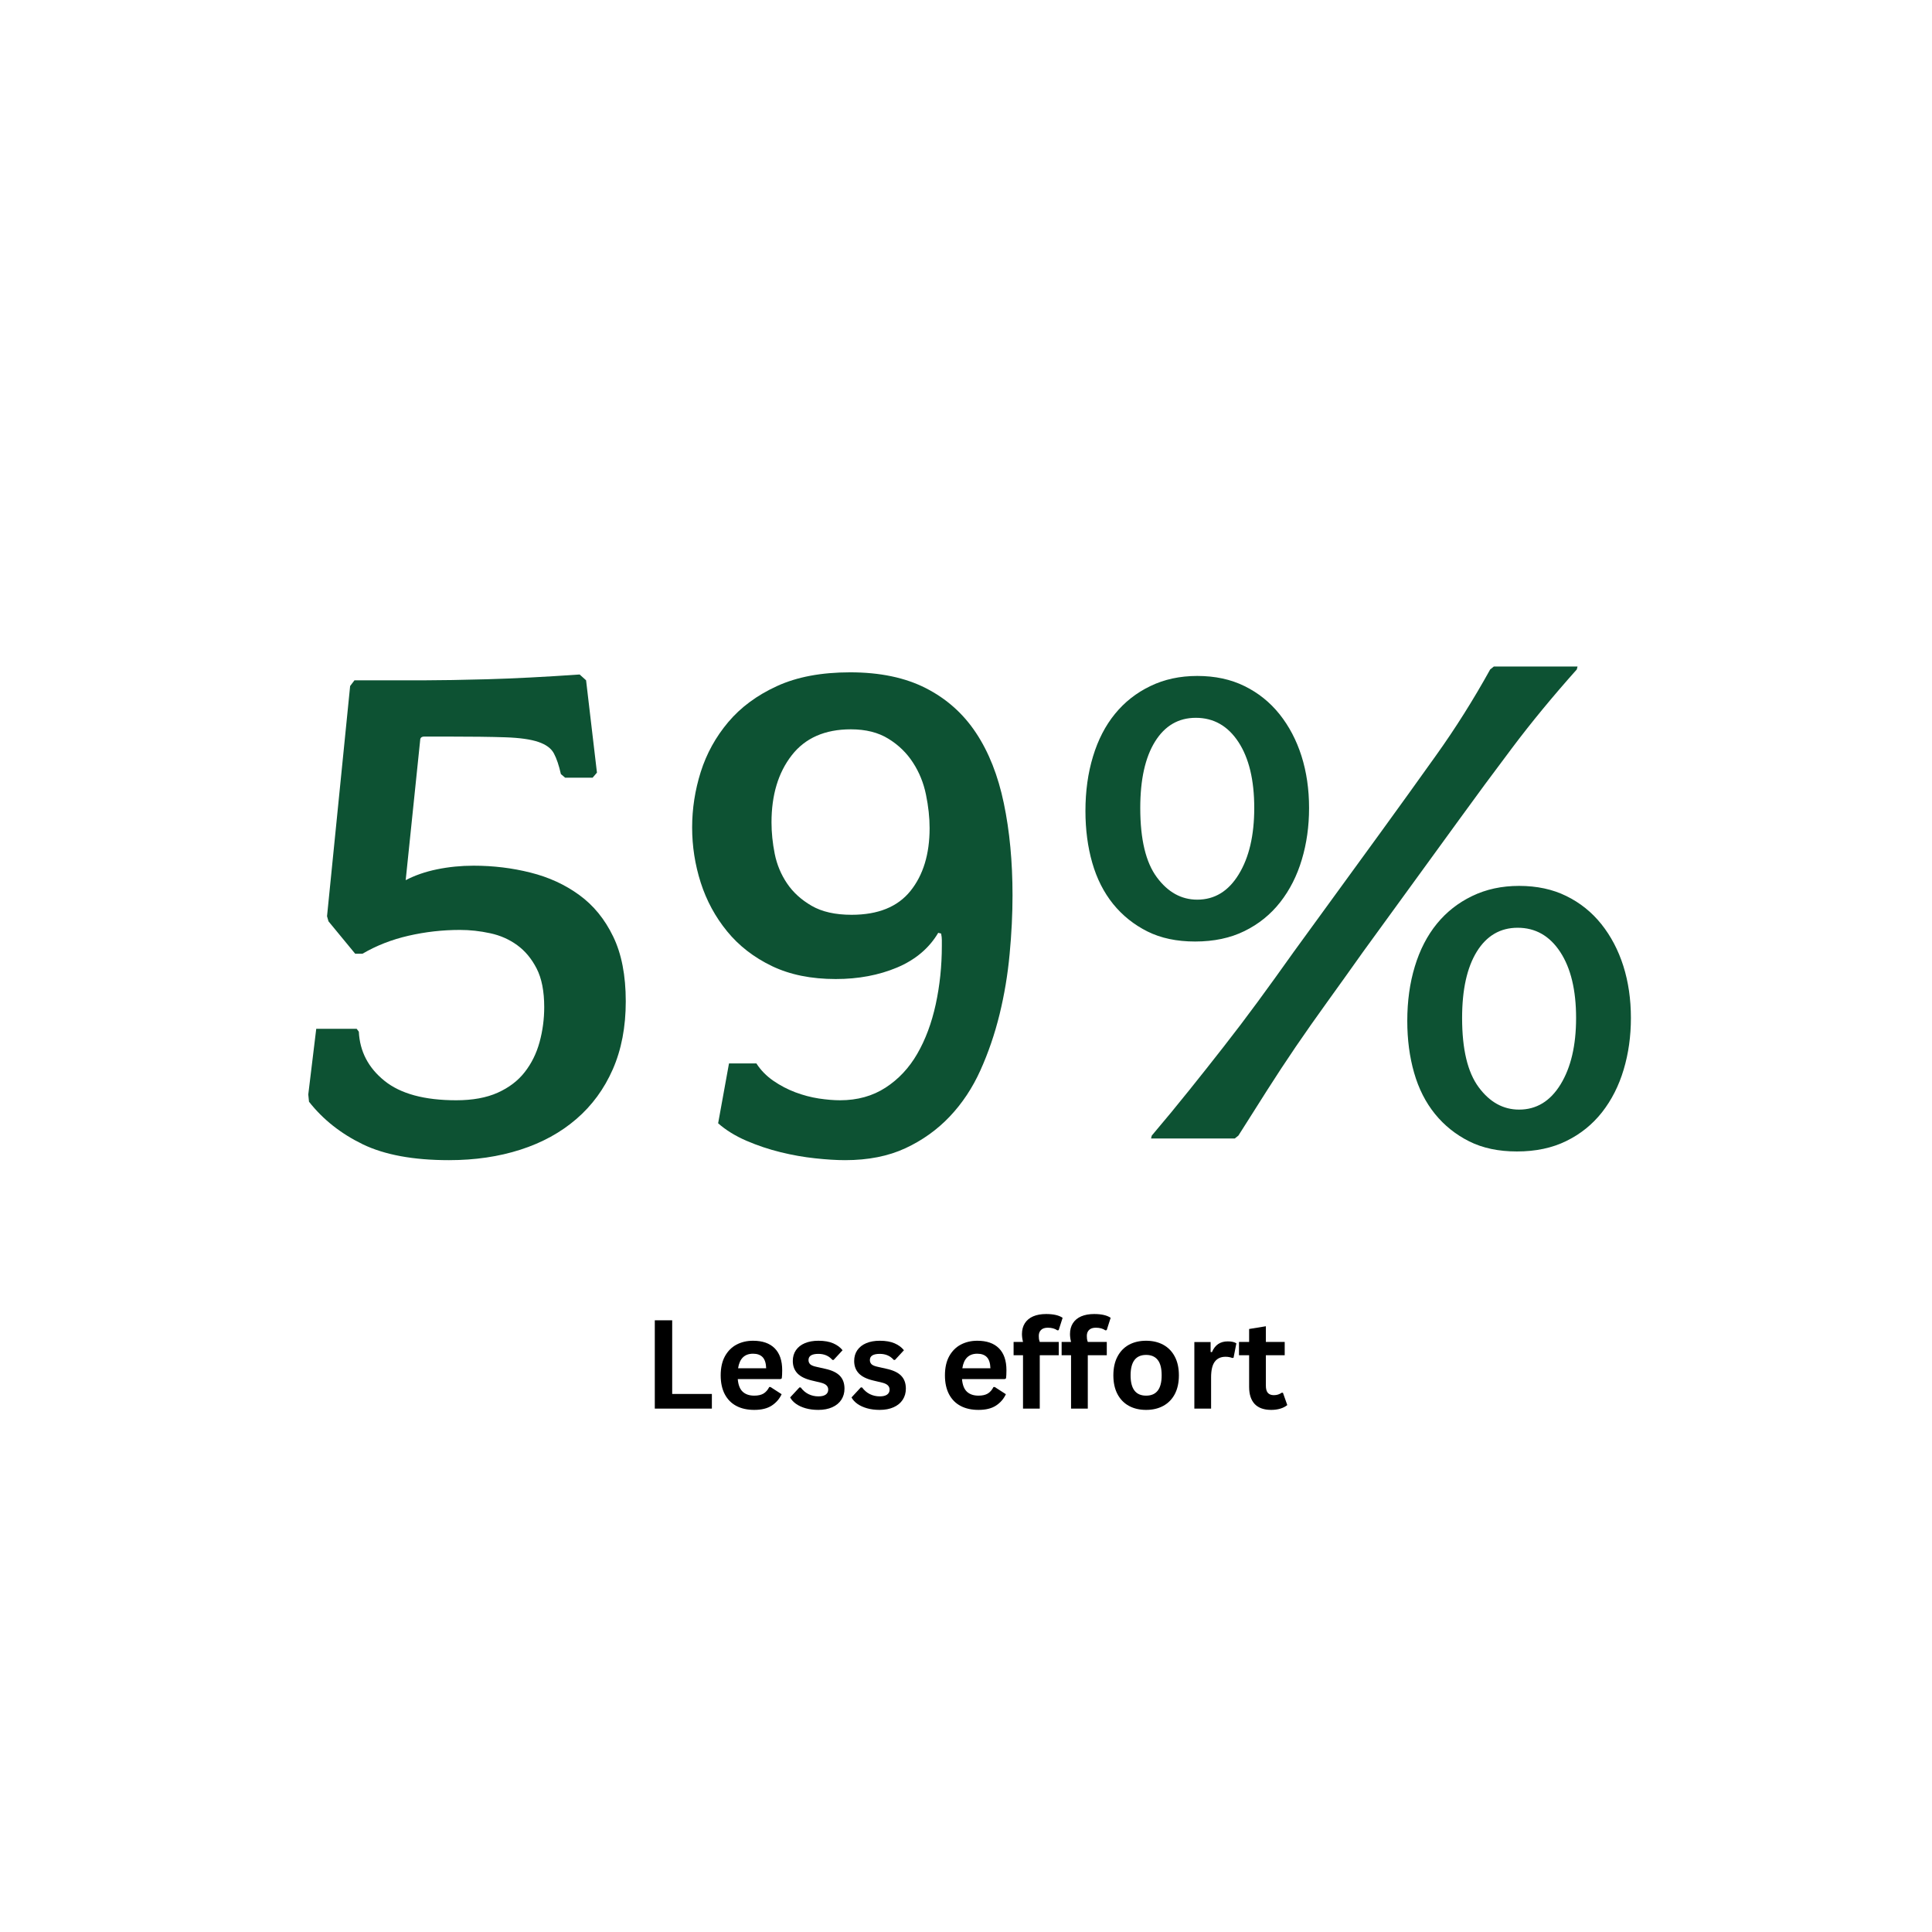
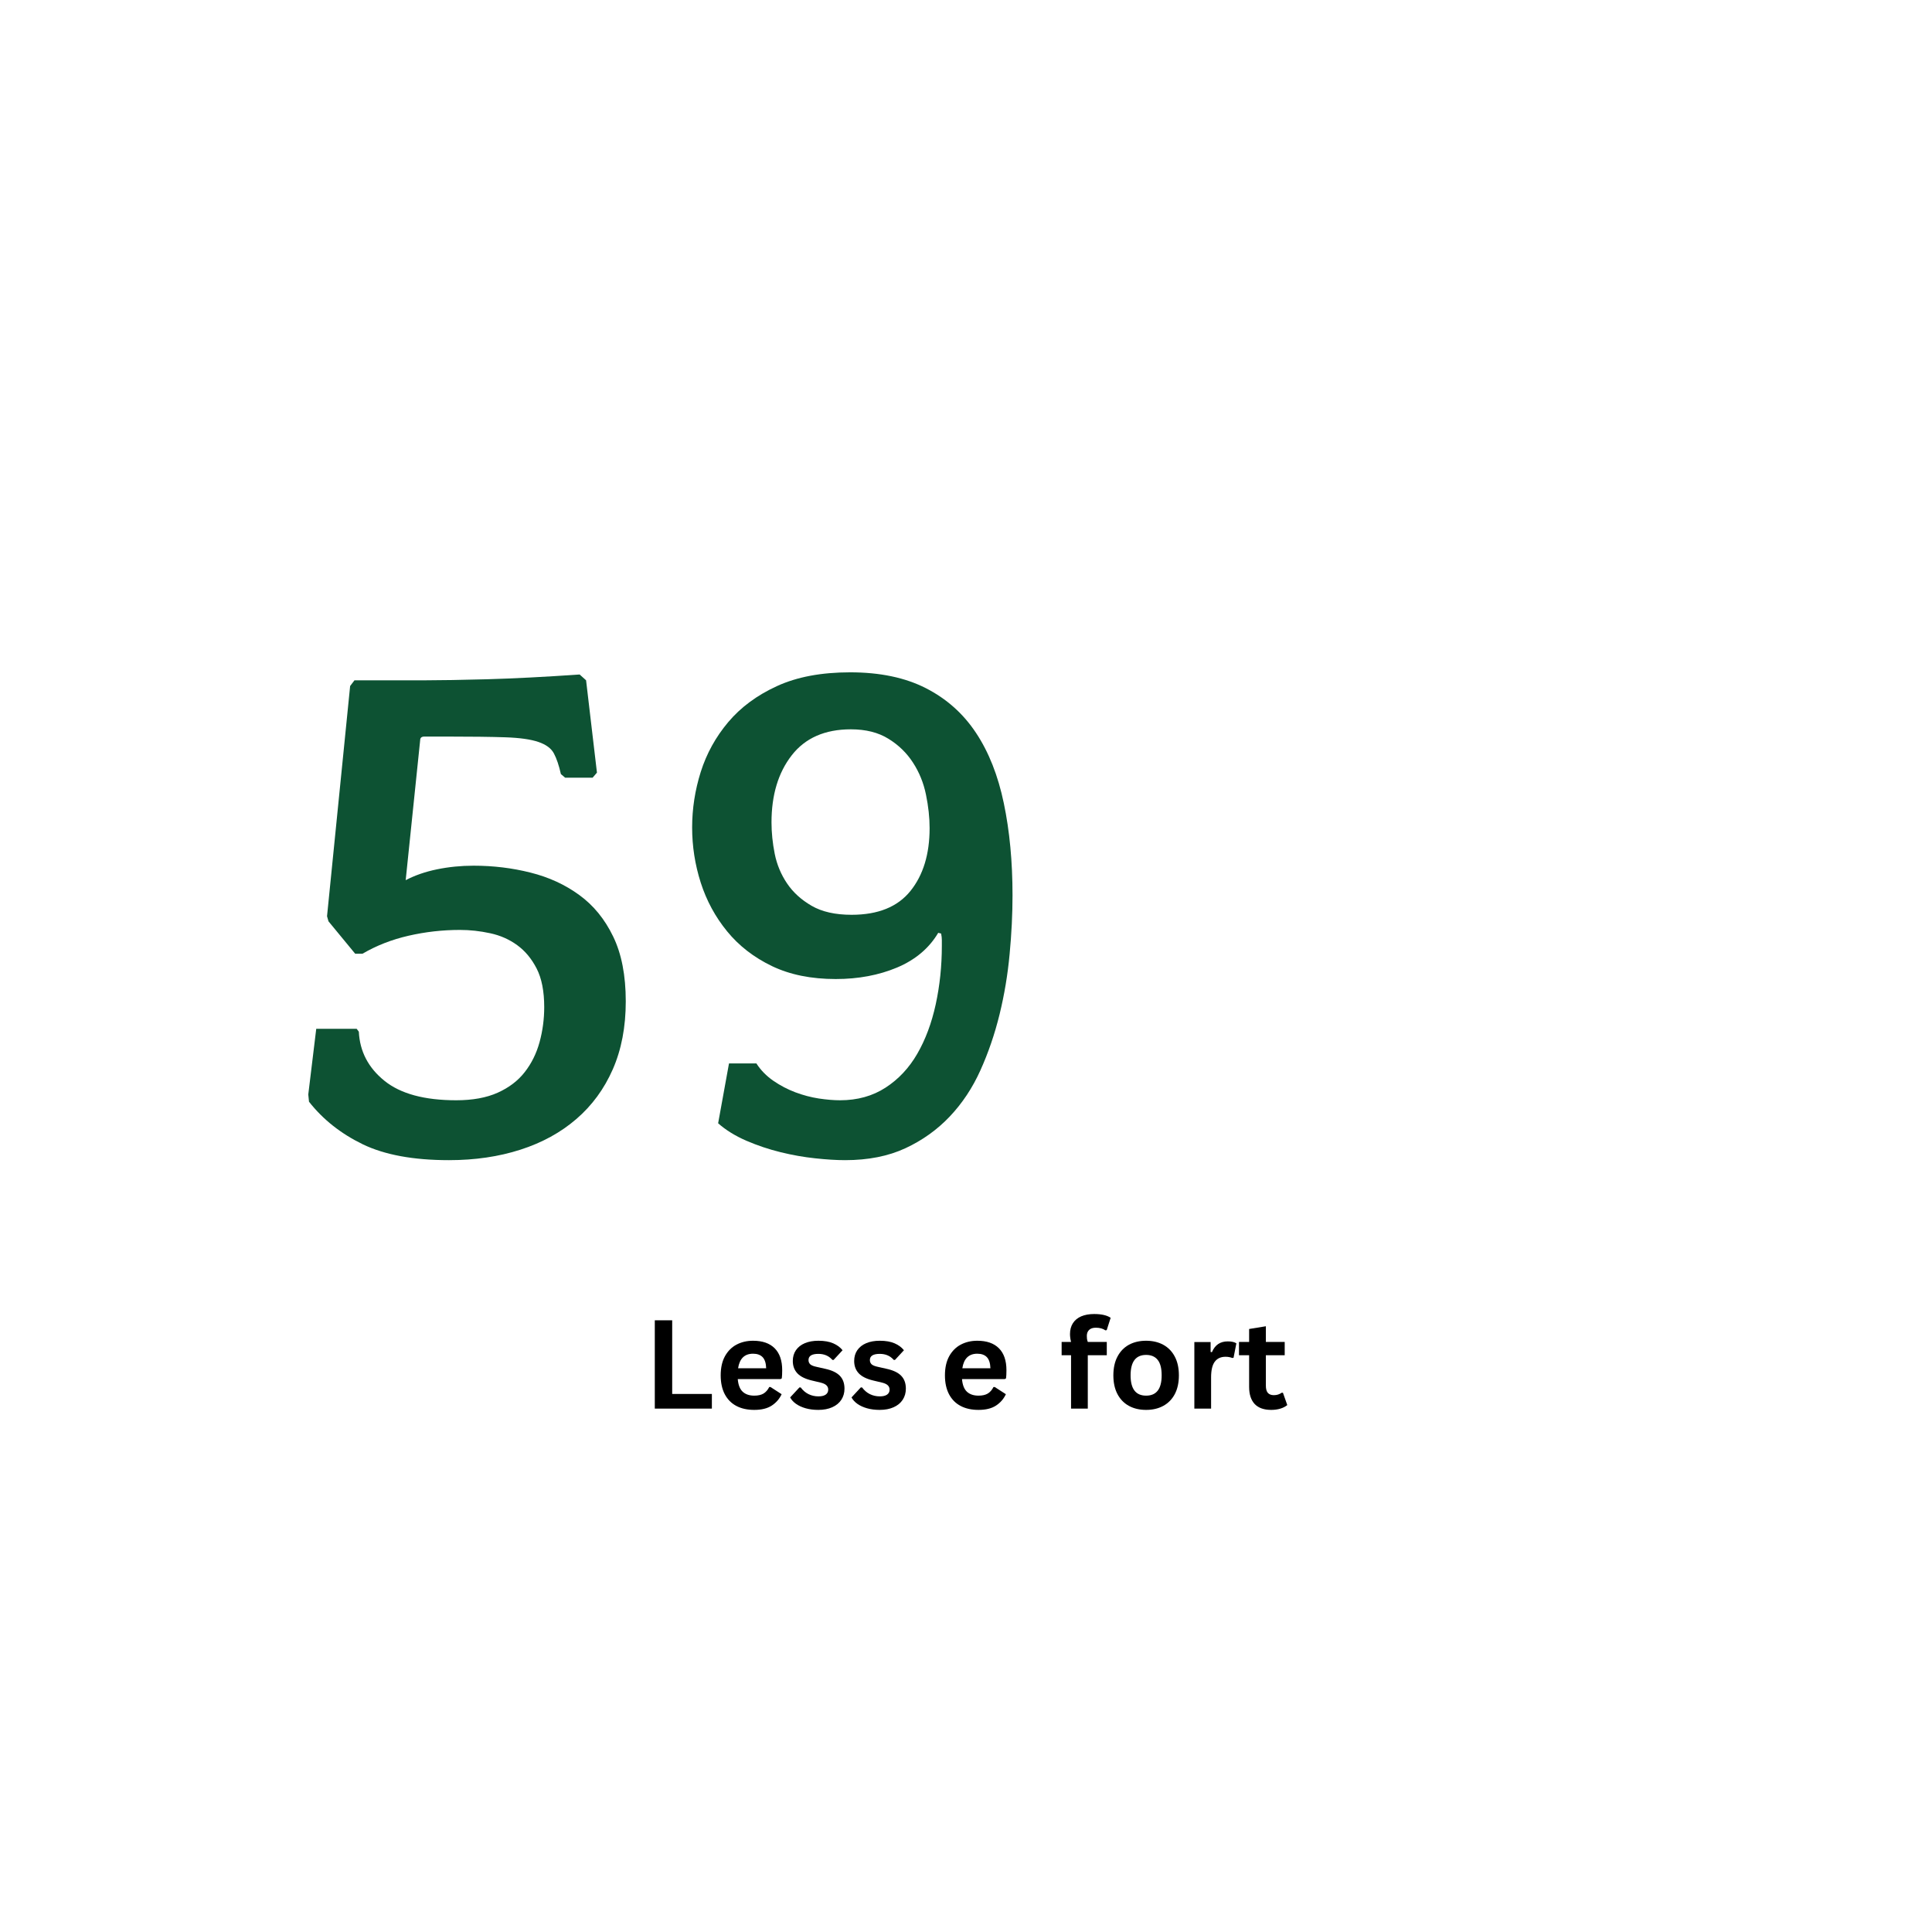
<svg xmlns="http://www.w3.org/2000/svg" version="1.0" preserveAspectRatio="xMidYMid meet" height="500" viewBox="0 0 375 375" zoomAndPan="magnify" width="500">
  <defs>
    <g />
  </defs>
  <g fill-opacity="1" fill="#0d5233">
    <g transform="translate(52.977, 223.639)">
      <g>
        <path d="M 52.656 -28.156 C 52.656 -31.238 52.164 -33.734 51.188 -35.641 C 50.207 -37.555 48.945 -39.07 47.406 -40.188 C 45.863 -41.312 44.113 -42.082 42.156 -42.5 C 40.195 -42.926 38.238 -43.141 36.281 -43.141 C 32.914 -43.141 29.598 -42.766 26.328 -42.016 C 23.055 -41.266 20.07 -40.098 17.375 -38.516 L 15.969 -38.516 L 10.781 -44.812 L 10.5 -45.797 L 14.984 -90.484 L 15.828 -91.594 L 29.828 -91.594 C 32.535 -91.594 36.457 -91.66 41.594 -91.797 C 46.727 -91.941 52.707 -92.25 59.531 -92.719 L 60.781 -91.594 L 62.891 -73.672 L 62.047 -72.688 L 56.719 -72.688 L 55.891 -73.391 C 55.516 -75.066 55.066 -76.395 54.547 -77.375 C 54.035 -78.363 53.031 -79.113 51.531 -79.625 C 50.039 -80.133 47.895 -80.438 45.094 -80.531 C 42.289 -80.625 38.461 -80.672 33.609 -80.672 L 29.406 -80.672 C 28.852 -80.672 28.578 -80.438 28.578 -79.969 L 25.766 -52.797 C 27.547 -53.734 29.578 -54.438 31.859 -54.906 C 34.148 -55.375 36.508 -55.609 38.938 -55.609 C 42.77 -55.609 46.457 -55.16 50 -54.266 C 53.551 -53.379 56.703 -51.93 59.453 -49.922 C 62.211 -47.922 64.406 -45.238 66.031 -41.875 C 67.664 -38.52 68.484 -34.316 68.484 -29.266 C 68.484 -24.316 67.645 -19.926 65.969 -16.094 C 64.289 -12.27 61.93 -9.051 58.891 -6.438 C 55.859 -3.82 52.238 -1.836 48.031 -0.484 C 43.832 0.867 39.211 1.547 34.172 1.547 C 27.266 1.547 21.688 0.52 17.438 -1.531 C 13.188 -3.594 9.707 -6.348 7 -9.797 L 6.859 -11.203 L 8.406 -23.953 L 16.25 -23.953 L 16.672 -23.391 C 16.859 -19.555 18.516 -16.379 21.641 -13.859 C 24.766 -11.336 29.41 -10.078 35.578 -10.078 C 38.754 -10.078 41.438 -10.566 43.625 -11.547 C 45.82 -12.535 47.57 -13.867 48.875 -15.547 C 50.188 -17.223 51.145 -19.16 51.75 -21.359 C 52.352 -23.555 52.656 -25.82 52.656 -28.156 Z M 52.656 -28.156" />
      </g>
    </g>
  </g>
  <g fill-opacity="1" fill="#0d5233">
    <g transform="translate(127.905, 223.639)">
      <g>
        <path d="M 54.203 -42.578 C 52.43 -39.586 49.77 -37.344 46.219 -35.844 C 42.664 -34.352 38.695 -33.609 34.312 -33.609 C 29.551 -33.609 25.422 -34.445 21.922 -36.125 C 18.422 -37.812 15.523 -40.055 13.234 -42.859 C 10.941 -45.66 9.234 -48.812 8.109 -52.312 C 6.992 -55.812 6.438 -59.383 6.438 -63.031 C 6.438 -66.664 6.992 -70.258 8.109 -73.812 C 9.234 -77.363 11.008 -80.582 13.438 -83.469 C 15.875 -86.363 19.031 -88.695 22.906 -90.469 C 26.781 -92.25 31.516 -93.141 37.109 -93.141 C 42.898 -93.141 47.801 -92.113 51.812 -90.062 C 55.832 -88.008 59.078 -85.113 61.547 -81.375 C 64.023 -77.645 65.82 -73.094 66.938 -67.719 C 68.062 -62.352 68.625 -56.398 68.625 -49.859 C 68.625 -46.223 68.438 -42.422 68.062 -38.453 C 67.695 -34.484 67.047 -30.582 66.109 -26.75 C 65.172 -22.926 63.93 -19.305 62.391 -15.891 C 60.859 -12.484 58.875 -9.492 56.438 -6.922 C 54.008 -4.359 51.141 -2.305 47.828 -0.766 C 44.516 0.773 40.617 1.547 36.141 1.547 C 34.453 1.547 32.508 1.426 30.312 1.188 C 28.125 0.957 25.883 0.562 23.594 0 C 21.312 -0.562 19.094 -1.305 16.938 -2.234 C 14.789 -3.172 12.973 -4.297 11.484 -5.609 L 13.594 -17.234 L 18.906 -17.234 C 19.75 -15.922 20.848 -14.797 22.203 -13.859 C 23.555 -12.93 24.977 -12.188 26.469 -11.625 C 27.969 -11.062 29.484 -10.66 31.016 -10.422 C 32.555 -10.191 33.938 -10.078 35.156 -10.078 C 38.52 -10.078 41.461 -10.895 43.984 -12.531 C 46.504 -14.164 48.555 -16.359 50.141 -19.109 C 51.734 -21.867 52.926 -25.066 53.719 -28.703 C 54.508 -32.348 54.906 -36.133 54.906 -40.062 C 54.906 -40.438 54.906 -40.805 54.906 -41.172 C 54.906 -41.547 54.859 -41.969 54.766 -42.438 Z M 37.391 -46.078 C 42.523 -46.078 46.332 -47.617 48.812 -50.703 C 51.289 -53.785 52.531 -57.848 52.531 -62.891 C 52.531 -64.941 52.297 -67.109 51.828 -69.391 C 51.359 -71.68 50.516 -73.758 49.297 -75.625 C 48.086 -77.5 46.5 -79.039 44.531 -80.25 C 42.57 -81.469 40.145 -82.078 37.25 -82.078 C 32.207 -82.078 28.379 -80.395 25.766 -77.031 C 23.148 -73.664 21.844 -69.328 21.844 -64.016 C 21.844 -62.047 22.051 -60.008 22.469 -57.906 C 22.895 -55.812 23.691 -53.898 24.859 -52.172 C 26.023 -50.441 27.613 -48.992 29.625 -47.828 C 31.633 -46.66 34.223 -46.078 37.391 -46.078 Z M 37.391 -46.078" />
      </g>
    </g>
  </g>
  <g fill-opacity="1" fill="#0d5233">
    <g transform="translate(205.074, 223.639)">
      <g>
-         <path d="M 27.312 -92.438 C 30.77 -92.438 33.828 -91.781 36.484 -90.469 C 39.148 -89.164 41.414 -87.348 43.281 -85.016 C 45.145 -82.68 46.566 -79.973 47.547 -76.891 C 48.523 -73.805 49.016 -70.445 49.016 -66.812 C 49.016 -63.258 48.547 -59.922 47.609 -56.797 C 46.68 -53.672 45.285 -50.914 43.422 -48.531 C 41.555 -46.145 39.242 -44.273 36.484 -42.922 C 33.734 -41.566 30.535 -40.891 26.891 -40.891 C 23.336 -40.891 20.254 -41.539 17.641 -42.844 C 15.023 -44.156 12.805 -45.93 10.984 -48.172 C 9.172 -50.422 7.82 -53.082 6.938 -56.156 C 6.051 -59.238 5.609 -62.602 5.609 -66.25 C 5.609 -70.07 6.098 -73.594 7.078 -76.812 C 8.055 -80.039 9.477 -82.797 11.344 -85.078 C 13.207 -87.367 15.492 -89.164 18.203 -90.469 C 20.91 -91.781 23.945 -92.438 27.312 -92.438 Z M 27.312 -49.016 C 30.676 -49.016 33.359 -50.648 35.359 -53.922 C 37.367 -57.191 38.375 -61.488 38.375 -66.812 C 38.375 -72.227 37.348 -76.5 35.297 -79.625 C 33.242 -82.75 30.488 -84.312 27.031 -84.312 C 23.664 -84.312 21.023 -82.77 19.109 -79.688 C 17.203 -76.613 16.25 -72.32 16.25 -66.812 C 16.25 -60.738 17.32 -56.254 19.469 -53.359 C 21.613 -50.461 24.227 -49.016 27.312 -49.016 Z M 89.781 -51.688 C 93.238 -51.688 96.297 -51.031 98.953 -49.719 C 101.617 -48.414 103.883 -46.598 105.75 -44.266 C 107.613 -41.93 109.035 -39.223 110.016 -36.141 C 110.992 -33.055 111.484 -29.691 111.484 -26.047 C 111.484 -22.504 111.016 -19.164 110.078 -16.031 C 109.148 -12.906 107.754 -10.148 105.891 -7.766 C 104.023 -5.391 101.711 -3.523 98.953 -2.172 C 96.203 -0.816 93.004 -0.141 89.359 -0.141 C 85.805 -0.141 82.723 -0.789 80.109 -2.094 C 77.492 -3.406 75.273 -5.18 73.453 -7.422 C 71.641 -9.66 70.289 -12.32 69.406 -15.406 C 68.52 -18.488 68.078 -21.848 68.078 -25.484 C 68.078 -29.316 68.566 -32.844 69.547 -36.062 C 70.523 -39.281 71.945 -42.035 73.812 -44.328 C 75.676 -46.617 77.961 -48.414 80.672 -49.719 C 83.379 -51.031 86.414 -51.688 89.781 -51.688 Z M 89.781 -8.266 C 93.145 -8.266 95.828 -9.895 97.828 -13.156 C 99.836 -16.426 100.844 -20.723 100.844 -26.047 C 100.844 -31.461 99.816 -35.734 97.766 -38.859 C 95.711 -41.992 92.957 -43.562 89.5 -43.562 C 86.133 -43.562 83.492 -42.02 81.578 -38.938 C 79.672 -35.852 78.719 -31.555 78.719 -26.047 C 78.719 -19.984 79.789 -15.504 81.938 -12.609 C 84.082 -9.711 86.695 -8.266 89.781 -8.266 Z M 18.484 -3.219 C 21.098 -6.301 23.523 -9.242 25.766 -12.047 C 28.016 -14.848 30.234 -17.648 32.422 -20.453 C 34.617 -23.254 36.812 -26.145 39 -29.125 C 41.195 -32.113 43.555 -35.383 46.078 -38.938 L 62.891 -62.047 C 66.348 -66.805 69.941 -71.801 73.672 -77.031 C 77.41 -82.258 80.91 -87.816 84.172 -93.703 L 84.875 -94.266 L 101.125 -94.266 L 100.984 -93.703 C 96.316 -88.473 92.141 -83.406 88.453 -78.5 C 84.766 -73.602 81.332 -68.957 78.156 -64.562 L 59.531 -38.938 C 57.008 -35.383 54.672 -32.113 52.516 -29.125 C 50.367 -26.145 48.336 -23.254 46.422 -20.453 C 44.516 -17.648 42.672 -14.848 40.891 -12.047 C 39.117 -9.242 37.254 -6.301 35.297 -3.219 L 34.594 -2.656 L 18.344 -2.656 Z M 18.484 -3.219" />
-       </g>
+         </g>
    </g>
  </g>
  <g fill-opacity="1" fill="#000000">
    <g transform="translate(124.862, 273.41)">
      <g>
        <path d="M 5.609 -17.141 L 5.609 -2.844 L 13.312 -2.844 L 13.312 0 L 2.234 0 L 2.234 -17.141 Z M 5.609 -17.141" />
      </g>
    </g>
  </g>
  <g fill-opacity="1" fill="#000000">
    <g transform="translate(138.73, 273.41)">
      <g>
        <path d="M 12.781 -5.734 L 4.469 -5.734 C 4.562 -4.609 4.879 -3.789 5.422 -3.281 C 5.973 -2.77 6.723 -2.516 7.672 -2.516 C 8.41 -2.516 9.008 -2.648 9.469 -2.922 C 9.926 -3.203 10.297 -3.625 10.578 -4.188 L 10.828 -4.188 L 12.984 -2.797 C 12.566 -1.891 11.93 -1.156 11.078 -0.594 C 10.223 -0.031 9.086 0.25 7.672 0.25 C 6.328 0.25 5.172 -0.004 4.203 -0.516 C 3.234 -1.023 2.484 -1.781 1.953 -2.781 C 1.422 -3.789 1.156 -5.016 1.156 -6.453 C 1.156 -7.922 1.43 -9.16 1.984 -10.172 C 2.547 -11.18 3.297 -11.93 4.234 -12.422 C 5.18 -12.922 6.25 -13.172 7.438 -13.172 C 9.258 -13.172 10.656 -12.688 11.625 -11.719 C 12.602 -10.75 13.094 -9.328 13.094 -7.453 C 13.094 -6.773 13.066 -6.25 13.016 -5.875 Z M 9.984 -7.828 C 9.953 -8.816 9.723 -9.535 9.297 -9.984 C 8.867 -10.43 8.25 -10.656 7.438 -10.656 C 5.789 -10.656 4.82 -9.711 4.531 -7.828 Z M 9.984 -7.828" />
      </g>
    </g>
  </g>
  <g fill-opacity="1" fill="#000000">
    <g transform="translate(152.774, 273.41)">
      <g>
        <path d="M 6.047 0.25 C 5.16 0.25 4.348 0.145 3.609 -0.062 C 2.879 -0.27 2.254 -0.555 1.734 -0.922 C 1.223 -1.285 0.844 -1.703 0.594 -2.172 L 2.391 -4.109 L 2.641 -4.109 C 3.066 -3.535 3.57 -3.102 4.156 -2.812 C 4.75 -2.52 5.391 -2.375 6.078 -2.375 C 6.703 -2.375 7.176 -2.488 7.5 -2.719 C 7.82 -2.945 7.984 -3.27 7.984 -3.688 C 7.984 -4.02 7.867 -4.297 7.641 -4.516 C 7.41 -4.742 7.035 -4.922 6.516 -5.047 L 4.812 -5.453 C 3.531 -5.754 2.594 -6.219 2 -6.844 C 1.406 -7.477 1.109 -8.281 1.109 -9.25 C 1.109 -10.051 1.312 -10.75 1.719 -11.344 C 2.133 -11.938 2.711 -12.391 3.453 -12.703 C 4.203 -13.016 5.078 -13.172 6.078 -13.172 C 7.234 -13.172 8.191 -13.004 8.953 -12.672 C 9.723 -12.336 10.328 -11.891 10.766 -11.328 L 9.031 -9.453 L 8.797 -9.453 C 8.43 -9.859 8.023 -10.156 7.578 -10.344 C 7.129 -10.531 6.629 -10.625 6.078 -10.625 C 4.797 -10.625 4.156 -10.223 4.156 -9.422 C 4.156 -9.086 4.27 -8.812 4.5 -8.594 C 4.738 -8.383 5.16 -8.219 5.766 -8.094 L 7.359 -7.734 C 8.672 -7.453 9.629 -7 10.234 -6.375 C 10.836 -5.758 11.141 -4.926 11.141 -3.875 C 11.141 -3.062 10.938 -2.344 10.531 -1.719 C 10.125 -1.094 9.535 -0.609 8.766 -0.266 C 8.004 0.078 7.098 0.25 6.047 0.25 Z M 6.047 0.25" />
      </g>
    </g>
  </g>
  <g fill-opacity="1" fill="#000000">
    <g transform="translate(164.686, 273.41)">
      <g>
        <path d="M 6.047 0.25 C 5.16 0.25 4.348 0.145 3.609 -0.062 C 2.879 -0.27 2.254 -0.555 1.734 -0.922 C 1.223 -1.285 0.844 -1.703 0.594 -2.172 L 2.391 -4.109 L 2.641 -4.109 C 3.066 -3.535 3.57 -3.102 4.156 -2.812 C 4.75 -2.52 5.391 -2.375 6.078 -2.375 C 6.703 -2.375 7.176 -2.488 7.5 -2.719 C 7.82 -2.945 7.984 -3.27 7.984 -3.688 C 7.984 -4.02 7.867 -4.297 7.641 -4.516 C 7.41 -4.742 7.035 -4.922 6.516 -5.047 L 4.812 -5.453 C 3.531 -5.754 2.594 -6.219 2 -6.844 C 1.406 -7.477 1.109 -8.281 1.109 -9.25 C 1.109 -10.051 1.312 -10.75 1.719 -11.344 C 2.133 -11.938 2.711 -12.391 3.453 -12.703 C 4.203 -13.016 5.078 -13.172 6.078 -13.172 C 7.234 -13.172 8.191 -13.004 8.953 -12.672 C 9.723 -12.336 10.328 -11.891 10.766 -11.328 L 9.031 -9.453 L 8.797 -9.453 C 8.43 -9.859 8.023 -10.156 7.578 -10.344 C 7.129 -10.531 6.629 -10.625 6.078 -10.625 C 4.797 -10.625 4.156 -10.223 4.156 -9.422 C 4.156 -9.086 4.27 -8.812 4.5 -8.594 C 4.738 -8.383 5.16 -8.219 5.766 -8.094 L 7.359 -7.734 C 8.672 -7.453 9.629 -7 10.234 -6.375 C 10.836 -5.758 11.141 -4.926 11.141 -3.875 C 11.141 -3.062 10.938 -2.344 10.531 -1.719 C 10.125 -1.094 9.535 -0.609 8.766 -0.266 C 8.004 0.078 7.098 0.25 6.047 0.25 Z M 6.047 0.25" />
      </g>
    </g>
  </g>
  <g fill-opacity="1" fill="#000000">
    <g transform="translate(176.599, 273.41)">
      <g />
    </g>
  </g>
  <g fill-opacity="1" fill="#000000">
    <g transform="translate(182.256, 273.41)">
      <g>
        <path d="M 12.781 -5.734 L 4.469 -5.734 C 4.562 -4.609 4.879 -3.789 5.422 -3.281 C 5.973 -2.77 6.723 -2.516 7.672 -2.516 C 8.41 -2.516 9.008 -2.648 9.469 -2.922 C 9.926 -3.203 10.297 -3.625 10.578 -4.188 L 10.828 -4.188 L 12.984 -2.797 C 12.566 -1.891 11.93 -1.156 11.078 -0.594 C 10.223 -0.031 9.086 0.25 7.672 0.25 C 6.328 0.25 5.172 -0.004 4.203 -0.516 C 3.234 -1.023 2.484 -1.781 1.953 -2.781 C 1.422 -3.789 1.156 -5.016 1.156 -6.453 C 1.156 -7.922 1.43 -9.16 1.984 -10.172 C 2.547 -11.18 3.297 -11.93 4.234 -12.422 C 5.18 -12.922 6.25 -13.172 7.438 -13.172 C 9.258 -13.172 10.656 -12.688 11.625 -11.719 C 12.602 -10.75 13.094 -9.328 13.094 -7.453 C 13.094 -6.773 13.066 -6.25 13.016 -5.875 Z M 9.984 -7.828 C 9.953 -8.816 9.723 -9.535 9.297 -9.984 C 8.867 -10.43 8.25 -10.656 7.438 -10.656 C 5.789 -10.656 4.82 -9.711 4.531 -7.828 Z M 9.984 -7.828" />
      </g>
    </g>
  </g>
  <g fill-opacity="1" fill="#000000">
    <g transform="translate(196.3, 273.41)">
      <g>
-         <path d="M 2.266 0 L 2.266 -10.359 L 0.438 -10.359 L 0.438 -12.938 L 2.266 -12.938 C 2.129 -13.488 2.062 -14 2.062 -14.469 C 2.062 -15.289 2.25 -15.992 2.625 -16.578 C 3 -17.16 3.535 -17.602 4.234 -17.906 C 4.941 -18.207 5.781 -18.359 6.75 -18.359 C 8.176 -18.359 9.242 -18.113 9.953 -17.625 L 9.188 -15.234 L 8.938 -15.188 C 8.457 -15.531 7.836 -15.703 7.078 -15.703 C 6.492 -15.703 6.055 -15.555 5.766 -15.266 C 5.473 -14.984 5.328 -14.598 5.328 -14.109 C 5.328 -13.898 5.336 -13.707 5.359 -13.531 C 5.391 -13.352 5.441 -13.156 5.516 -12.938 L 9.203 -12.938 L 9.203 -10.359 L 5.516 -10.359 L 5.516 0 Z M 2.266 0" />
-       </g>
+         </g>
    </g>
  </g>
  <g fill-opacity="1" fill="#000000">
    <g transform="translate(205.624, 273.41)">
      <g>
        <path d="M 2.266 0 L 2.266 -10.359 L 0.438 -10.359 L 0.438 -12.938 L 2.266 -12.938 C 2.129 -13.488 2.062 -14 2.062 -14.469 C 2.062 -15.289 2.25 -15.992 2.625 -16.578 C 3 -17.16 3.535 -17.602 4.234 -17.906 C 4.941 -18.207 5.781 -18.359 6.75 -18.359 C 8.176 -18.359 9.242 -18.113 9.953 -17.625 L 9.188 -15.234 L 8.938 -15.188 C 8.457 -15.531 7.836 -15.703 7.078 -15.703 C 6.492 -15.703 6.055 -15.555 5.766 -15.266 C 5.473 -14.984 5.328 -14.598 5.328 -14.109 C 5.328 -13.898 5.336 -13.707 5.359 -13.531 C 5.391 -13.352 5.441 -13.156 5.516 -12.938 L 9.203 -12.938 L 9.203 -10.359 L 5.516 -10.359 L 5.516 0 Z M 2.266 0" />
      </g>
    </g>
  </g>
  <g fill-opacity="1" fill="#000000">
    <g transform="translate(214.947, 273.41)">
      <g>
        <path d="M 7.516 0.25 C 6.242 0.25 5.129 -0.008 4.172 -0.531 C 3.223 -1.051 2.484 -1.812 1.953 -2.812 C 1.422 -3.82 1.156 -5.035 1.156 -6.453 C 1.156 -7.879 1.422 -9.094 1.953 -10.094 C 2.484 -11.102 3.223 -11.867 4.172 -12.391 C 5.129 -12.91 6.242 -13.172 7.516 -13.172 C 8.773 -13.172 9.883 -12.91 10.844 -12.391 C 11.801 -11.867 12.547 -11.102 13.078 -10.094 C 13.609 -9.094 13.875 -7.879 13.875 -6.453 C 13.875 -5.035 13.609 -3.82 13.078 -2.812 C 12.547 -1.812 11.801 -1.051 10.844 -0.531 C 9.883 -0.008 8.773 0.25 7.516 0.25 Z M 7.516 -2.516 C 9.523 -2.516 10.531 -3.828 10.531 -6.453 C 10.531 -7.828 10.27 -8.832 9.75 -9.469 C 9.238 -10.102 8.492 -10.422 7.516 -10.422 C 5.504 -10.422 4.5 -9.098 4.5 -6.453 C 4.5 -3.828 5.504 -2.516 7.516 -2.516 Z M 7.516 -2.516" />
      </g>
    </g>
  </g>
  <g fill-opacity="1" fill="#000000">
    <g transform="translate(229.963, 273.41)">
      <g>
        <path d="M 1.859 0 L 1.859 -12.922 L 5.016 -12.922 L 5.016 -11 L 5.266 -10.953 C 5.578 -11.672 5.984 -12.195 6.484 -12.531 C 6.992 -12.875 7.613 -13.047 8.344 -13.047 C 9.082 -13.047 9.641 -12.922 10.016 -12.672 L 9.469 -9.875 L 9.219 -9.828 C 9.008 -9.91 8.805 -9.969 8.609 -10 C 8.422 -10.039 8.188 -10.062 7.906 -10.062 C 7 -10.062 6.305 -9.742 5.828 -9.109 C 5.348 -8.473 5.109 -7.453 5.109 -6.047 L 5.109 0 Z M 1.859 0" />
      </g>
    </g>
  </g>
  <g fill-opacity="1" fill="#000000">
    <g transform="translate(240.095, 273.41)">
      <g>
        <path d="M 8.922 -3.078 L 9.766 -0.688 C 9.41 -0.395 8.969 -0.164 8.438 0 C 7.906 0.164 7.305 0.25 6.641 0.25 C 5.234 0.25 4.164 -0.129 3.438 -0.891 C 2.719 -1.66 2.359 -2.77 2.359 -4.219 L 2.359 -10.359 L 0.391 -10.359 L 0.391 -12.938 L 2.359 -12.938 L 2.359 -15.453 L 5.609 -15.984 L 5.609 -12.938 L 9.266 -12.938 L 9.266 -10.359 L 5.609 -10.359 L 5.609 -4.453 C 5.609 -3.816 5.738 -3.348 6 -3.047 C 6.27 -2.754 6.656 -2.609 7.156 -2.609 C 7.738 -2.609 8.242 -2.766 8.672 -3.078 Z M 8.922 -3.078" />
      </g>
    </g>
  </g>
</svg>